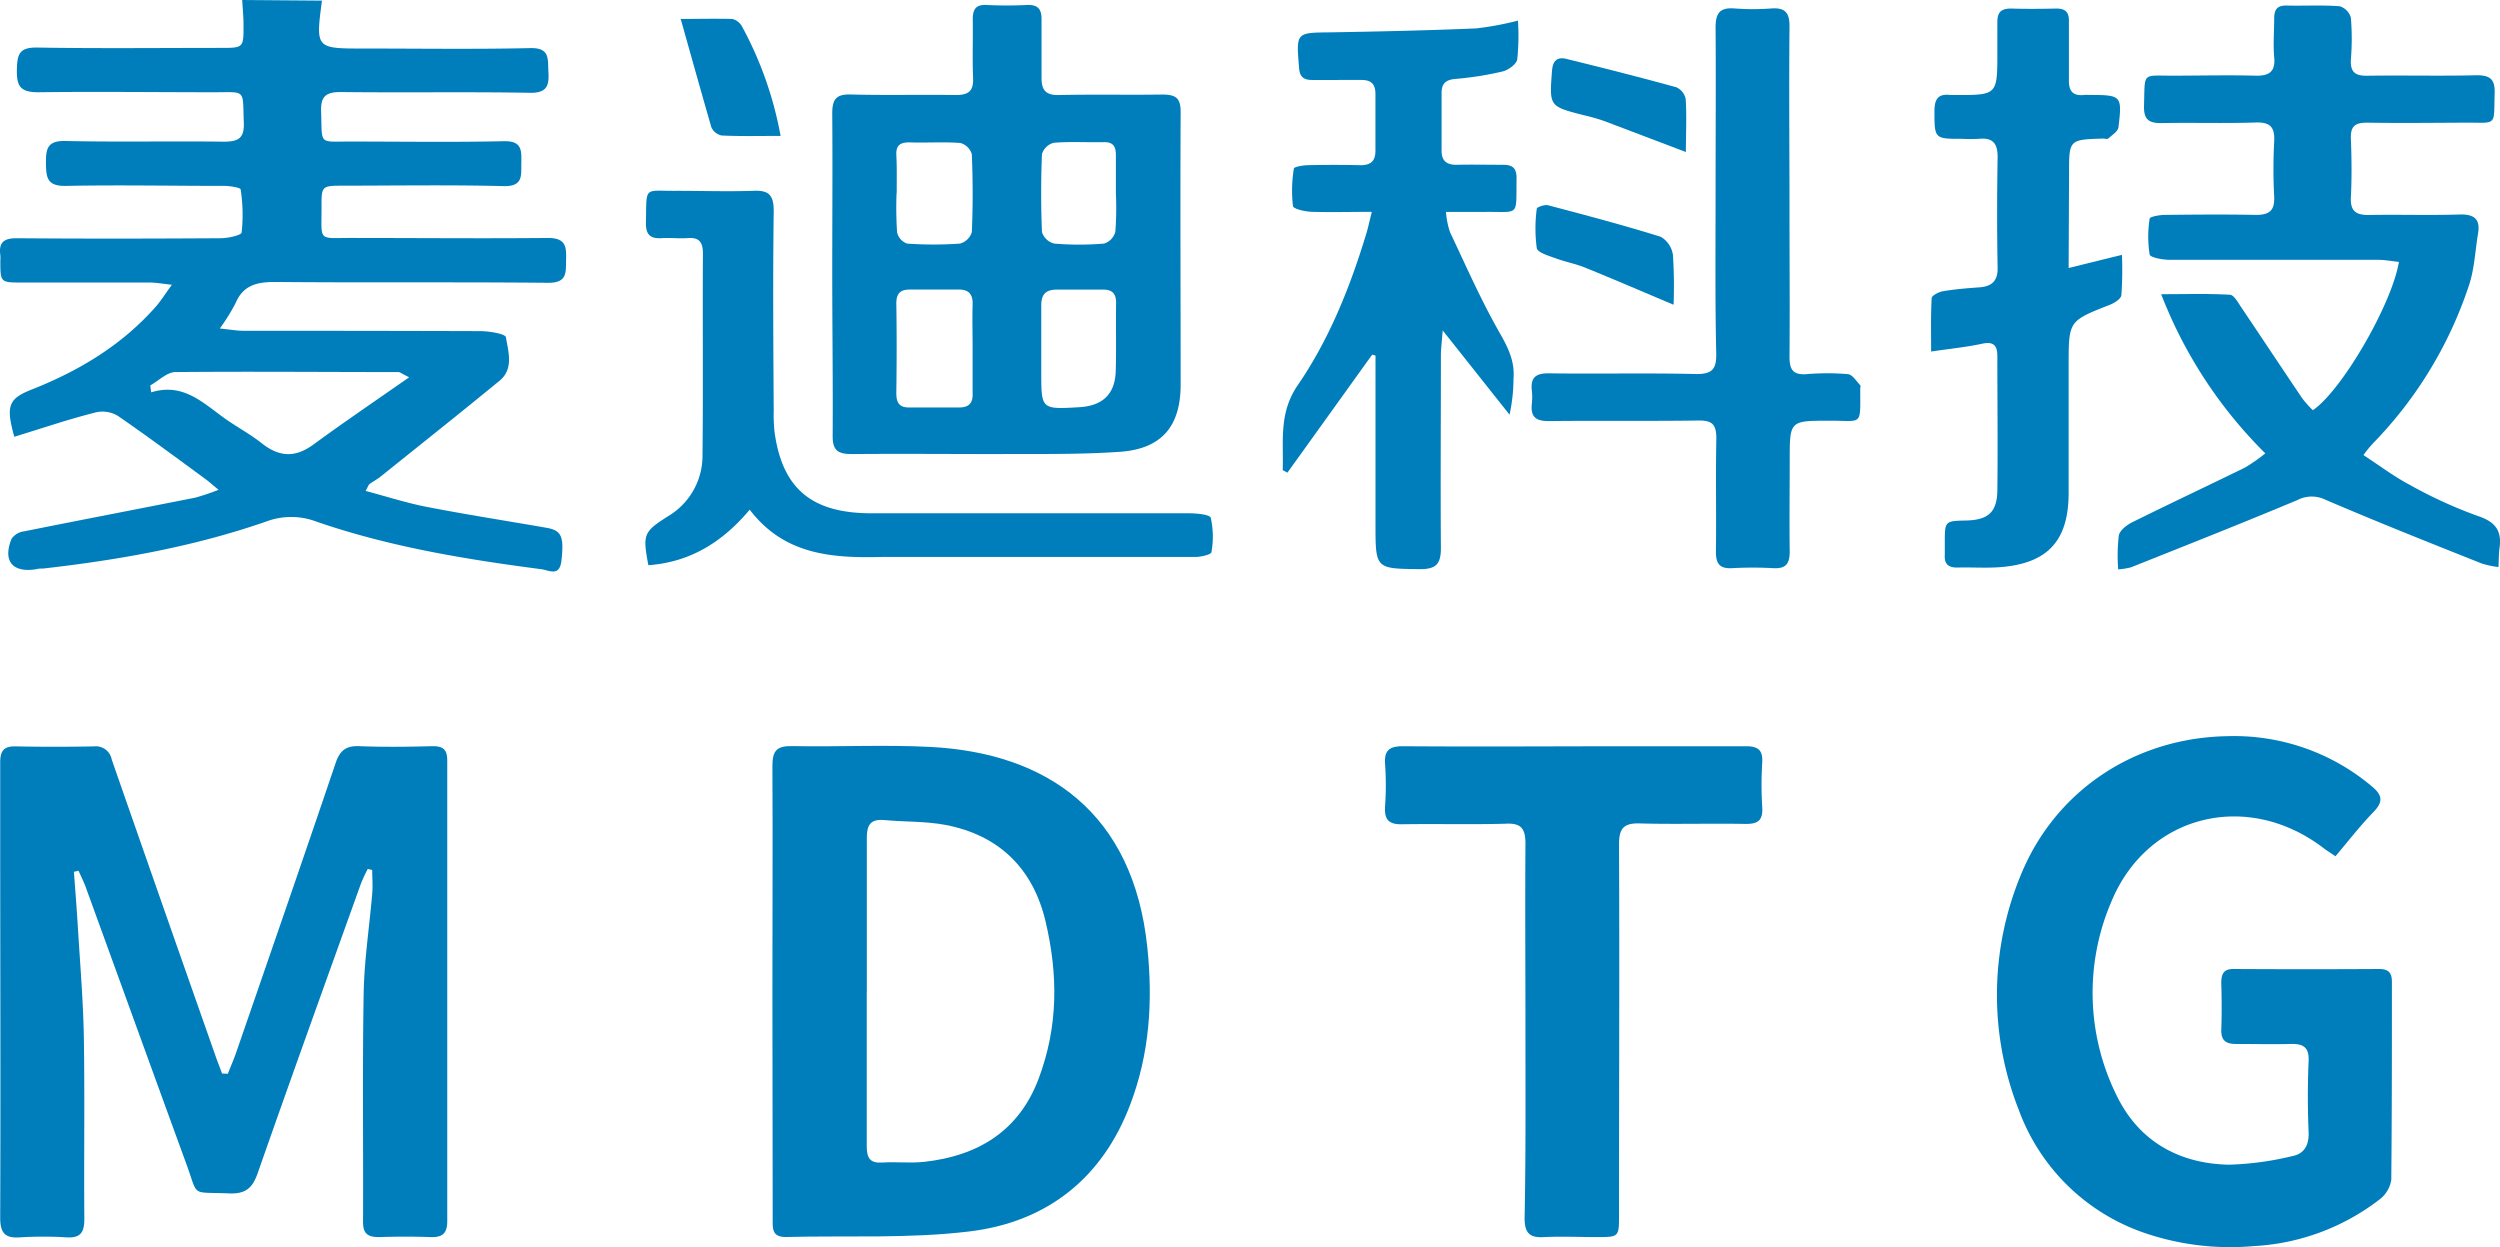
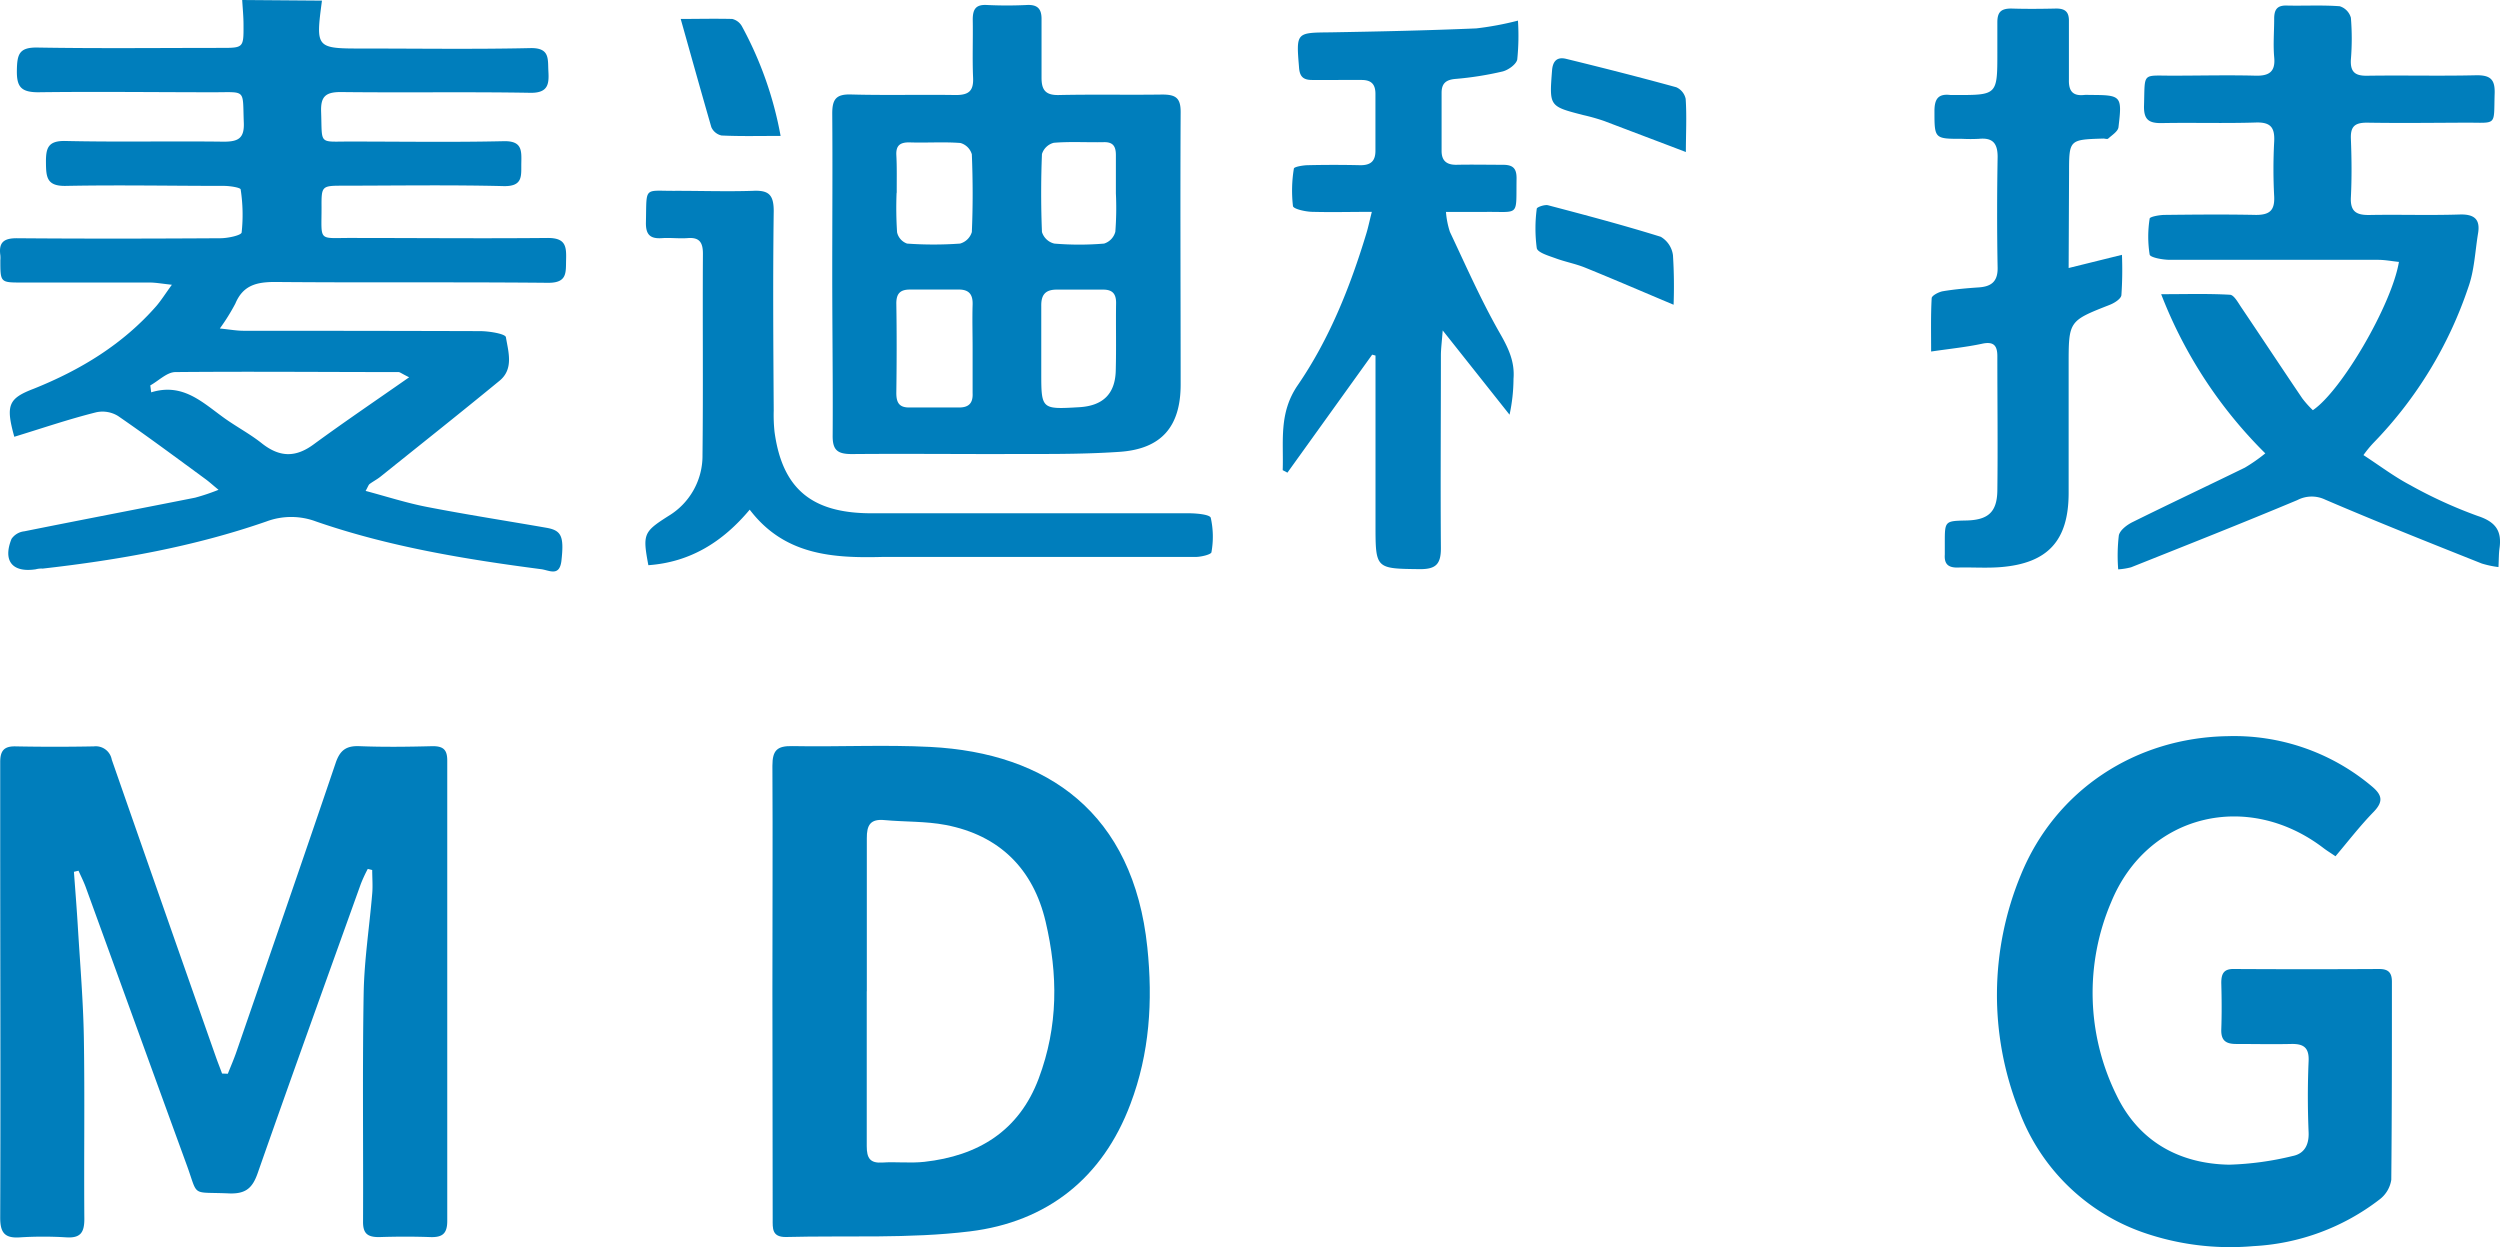
<svg xmlns="http://www.w3.org/2000/svg" viewBox="0 0 360.14 179.66">
  <defs>
    <style>.cls-1{fill:#007ebc;}</style>
  </defs>
  <g id="图层_2" data-name="图层 2">
    <g id="图层_1-2" data-name="图层 1">
      <path class="cls-1" d="M46.38.09c-.91,6.9-.91,6.9,6,6.9,8,0,16,.12,24-.06C79.25,6.86,78.9,8.5,79,10.28s0,3.13-2.59,3.09c-9.11-.16-18.22,0-27.33-.11-2.25,0-2.9.71-2.82,2.88.17,4.8-.43,4.24,4.23,4.25,7.36,0,14.72.12,22.07-.05,2.62-.06,2.58,1.29,2.54,3.11s.32,3.43-2.57,3.36c-7.66-.19-15.34-.07-23-.06-3.2,0-3.23,0-3.21,3.16,0,5-.54,4.35,4.32,4.37,9.43,0,18.86.09,28.29,0,2.55,0,2.67,1.21,2.62,3.09s.21,3.39-2.61,3.37c-13.11-.13-26.22,0-39.33-.12-2.68,0-4.61.49-5.71,3.12a29.33,29.33,0,0,1-2.23,3.58c1.44.15,2.43.33,3.41.33q17,0,34.05.05c1.31,0,3.67.38,3.75.88.34,2.08,1.16,4.57-.92,6.27-5.67,4.66-11.41,9.21-17.13,13.8-.49.4-1.07.69-1.58,1.07-.17.13-.24.4-.58,1,3,.8,5.88,1.73,8.8,2.3,5.71,1.11,11.45,2,17.19,3,2.24.38,2.62,1.22,2.21,4.83C80.57,83.08,79.15,82.17,78,82,67,80.57,56,78.75,45.52,75.12a10.2,10.2,0,0,0-7.14,0c-10.44,3.63-21.27,5.55-32.23,6.79a3.11,3.11,0,0,0-1,.1c-3.36.51-4.77-1.19-3.49-4.38a2.57,2.57,0,0,1,1.84-1.09c8.2-1.65,16.42-3.22,24.62-4.85a30.83,30.83,0,0,0,3.36-1.13c-.85-.7-1.33-1.14-1.86-1.53-4.18-3.06-8.34-6.16-12.61-9.1a4.27,4.27,0,0,0-3.14-.54c-4,1-7.88,2.33-11.81,3.53C.79,58.35,1.22,57.39,4.86,56c6.73-2.7,12.81-6.38,17.65-11.9.71-.83,1.29-1.76,2.25-3.08-1.36-.14-2.25-.31-3.14-.32H3.15c-3.1,0-3.1,0-3.1-3.2a4.33,4.33,0,0,0,0-.72c-.27-1.9.54-2.48,2.44-2.46,9.75.08,19.5.06,29.25,0,1.08,0,3-.41,3.07-.83a23.76,23.76,0,0,0-.14-6.19c0-.28-1.56-.52-2.39-.52-7.59,0-15.19-.15-22.78,0-2.76.06-2.86-1.25-2.88-3.34s.27-3.19,2.82-3.13c7.59.17,15.19,0,22.78.1,2.13,0,3-.49,2.9-2.78-.19-4.89.41-4.33-4.43-4.34-8.39,0-16.79-.11-25.18,0-2.51,0-3.12-.82-3.08-3.16s.33-3.33,3-3.28C14.22,7,23,6.9,31.8,6.9c3.28,0,3.3,0,3.28-3.33,0-1.19-.12-2.38-.19-3.57ZM58.94,54.35c-1.13-.56-1.33-.75-1.53-.75-10.71,0-21.42-.1-32.13,0-1.22,0-2.42,1.25-3.63,1.92l.13,1C26.21,55.15,29,57.81,32,60c1.86,1.38,3.95,2.45,5.75,3.89,2.55,2,4.85,2.05,7.48.09C49.56,60.81,54,57.8,58.94,54.35Z" />
      <path class="cls-1" d="M32.82,154.68c.42-1.06.88-2.11,1.25-3.19,4.78-13.85,9.58-27.7,14.28-41.57.62-1.84,1.52-2.51,3.44-2.43,3.52.14,7,.09,10.55,0,1.57,0,2.1.56,2.09,2.11v66.29c0,1.84-.72,2.37-2.42,2.32-2.47-.09-5-.08-7.43,0-1.61,0-2.29-.5-2.28-2.2.05-11-.1-22,.09-33,.09-4.76.83-9.51,1.23-14.27.1-1.13,0-2.27,0-3.41l-.64-.16a21,21,0,0,0-1,2.16C47,141.21,42,155.07,37.12,169c-.74,2.12-1.7,3-4.08,2.92-5.68-.26-4.39.64-6.2-4.26C22,154.4,17.2,141.13,12.38,127.88c-.3-.84-.71-1.64-1.07-2.45l-.66.16c.2,2.73.42,5.45.58,8.19.32,5.24.76,10.48.85,15.73.14,8.7,0,17.39.07,26.09,0,1.94-.55,2.77-2.57,2.65a53.65,53.65,0,0,0-6.71,0c-2.25.16-2.85-.73-2.84-2.89.07-18.83,0-37.66,0-56.49v-9.09c0-1.64.56-2.3,2.23-2.26q5.63.11,11.27,0a2.34,2.34,0,0,1,2.57,1.91q7.47,21.44,15,42.83c.28.8.6,1.59.89,2.39Z" />
      <path class="cls-1" d="M111.27,142.84c0-10.85.06-21.69,0-32.53,0-2.24.69-2.87,2.87-2.83,6.63.13,13.28-.22,19.89.12,16.88.87,29.24,9.54,31.25,28.87.81,7.74.33,15.28-2.43,22.56-4,10.67-12,17-23.14,18.36-8.75,1.07-17.68.58-26.53.81-2,0-1.87-1.26-1.87-2.59Q111.29,159.23,111.27,142.84Zm13.59,0V165.1c0,1.72.45,2.5,2.29,2.37s4,.12,6-.1c7.74-.86,13.64-4.43,16.48-12s2.78-15,1-22.59-6.63-12.45-14.4-13.94c-2.87-.55-5.87-.43-8.8-.7-2.05-.2-2.58.72-2.56,2.63,0,7.32,0,14.66,0,22Z" />
      <path class="cls-1" d="M336.44,123.35c-.67-.46-1.2-.78-1.7-1.16-10.94-8.39-25.4-4.92-30.61,7.76a33.29,33.29,0,0,0,.77,27.83c3.19,6.62,9,9.87,16.22,10a43.45,43.45,0,0,0,9.15-1.25c1.64-.32,2.37-1.55,2.3-3.39-.14-3.42-.15-6.86,0-10.28.09-2-.77-2.51-2.53-2.47-2.63.06-5.27,0-7.91,0-1.51,0-2.19-.52-2.14-2.1.08-2.23.06-4.46,0-6.7,0-1.37.39-2.05,1.9-2q10.42.06,20.86,0c1.35,0,1.83.57,1.82,1.88,0,9.49,0,19-.09,28.48a4.37,4.37,0,0,1-1.72,2.86,32.45,32.45,0,0,1-18.12,6.7,38.16,38.16,0,0,1-16-2,29.43,29.43,0,0,1-17.83-17.64,45.17,45.17,0,0,1,.3-33.82c5-12.26,16.54-19.79,29.79-20a30.8,30.8,0,0,1,20.77,7.22c1.5,1.25,1.7,2.19.28,3.67C340,118.94,338.31,121.14,336.44,123.35Z" />
      <path class="cls-1" d="M119.89,39.35c0-7.66.06-15.31,0-23,0-2.06.56-2.8,2.7-2.74,5,.14,10.07,0,15.1.08,1.88,0,2.57-.6,2.49-2.48-.12-2.79,0-5.59-.05-8.38,0-1.52.45-2.2,2.05-2.11q2.88.14,5.75,0c1.59-.08,2.14.61,2.11,2.11,0,2.79,0,5.59,0,8.38,0,1.8.62,2.53,2.53,2.48,5-.11,9.91,0,14.86-.07,1.93,0,2.66.48,2.65,2.53-.07,13.08,0,26.16,0,39.24,0,6.07-2.77,9.29-8.8,9.7-5.81.4-11.65.29-17.48.32-7,0-14.06-.06-21.09,0-2.07,0-2.79-.56-2.76-2.7C120,55,119.89,47.16,119.89,39.35Zm20.22,10.79c0-2.07-.06-4.15,0-6.22.06-1.5-.51-2.23-2.05-2.21h-6.94c-1.33,0-2,.46-2,2,.07,4.3.06,8.6,0,12.9,0,1.37.4,2.11,1.88,2.09h7.18c1.45,0,2-.7,1.93-2.08,0-2.18,0-4.33,0-6.48Zm9.89.12h0V53.6c0,5.38,0,5.38,5.47,5.06,3.39-.2,5.17-1.89,5.26-5.25s0-6.53.05-9.79c0-1.35-.58-1.89-1.84-1.9h-6.71c-1.68,0-2.25.79-2.23,2.34,0,2,0,4.13,0,6.2Zm-20.84-22.5a54.39,54.39,0,0,0,.07,5.71,2.24,2.24,0,0,0,1.44,1.62,54,54,0,0,0,7.63,0A2.46,2.46,0,0,0,140,33.43c.16-3.73.15-7.47,0-11.2a2.38,2.38,0,0,0-1.64-1.63c-2.45-.19-4.93,0-7.4-.09-1.3,0-1.89.45-1.84,1.79.1,1.79.05,3.63.06,5.46Zm31.59.1v-5.5c0-1.27-.39-1.92-1.77-1.88-2.4.05-4.8-.11-7.18.09a2.41,2.41,0,0,0-1.7,1.62c-.15,3.74-.15,7.49,0,11.23a2.46,2.46,0,0,0,1.78,1.67,42.92,42.92,0,0,0,7.17,0,2.43,2.43,0,0,0,1.62-1.7,44.38,44.38,0,0,0,.08-5.53Z" />
      <path class="cls-1" d="M340.47,65.56c2.32,1.51,4.4,3.09,6.69,4.3a65.89,65.89,0,0,0,9.78,4.47c2.55.84,3.49,2.13,3.13,4.65-.11.77-.09,1.56-.15,2.71a14,14,0,0,1-2.4-.51c-7.54-3-15.09-6-22.57-9.21a4.47,4.47,0,0,0-4,.07C323,75.37,315,78.53,307,81.72a9.75,9.75,0,0,1-1.86.3,25,25,0,0,1,.09-4.89c.16-.76,1.18-1.53,2-1.93C312.6,72.54,318,70,323.38,67.37a24,24,0,0,0,2.95-2.06,65.5,65.5,0,0,1-15-22.93c3.59,0,6.75-.1,9.89.08.59,0,1.19,1.14,1.66,1.83,2.94,4.36,5.83,8.74,8.78,13.1a14.42,14.42,0,0,0,1.52,1.7c4.15-2.8,11.37-15.21,12.4-21.36-1-.1-2-.3-3-.3q-15,0-30,0c-1,0-2.83-.33-2.91-.76a16.6,16.6,0,0,1,0-5.17c0-.28,1.39-.53,2.13-.54,4.4-.05,8.8-.09,13.19,0,2,0,2.71-.68,2.62-2.66a74.16,74.16,0,0,1,0-7.89c.11-2.06-.52-2.84-2.69-2.76-4.47.14-9,0-13.42.08-2,.05-2.7-.52-2.64-2.55.15-4.87-.36-4.26,4.22-4.28,3.92,0,7.84-.1,11.75,0,2,.07,3-.51,2.78-2.68-.16-1.83,0-3.67,0-5.51,0-1.26.37-1.94,1.77-1.91,2.56.06,5.12-.09,7.67.1a2.4,2.4,0,0,1,1.61,1.66,36.43,36.43,0,0,1,0,6c-.1,1.76.55,2.38,2.33,2.35,5.28-.08,10.55.06,15.83-.07,2,0,2.61.67,2.55,2.62-.15,4.81.44,4.19-4.25,4.21s-9.44.08-14.15,0c-1.81,0-2.38.6-2.31,2.35.11,2.79.14,5.59,0,8.38-.11,2.08.79,2.6,2.67,2.57,4.32-.08,8.64.07,13-.07,2.16-.07,3,.73,2.64,2.77-.42,2.57-.52,5.25-1.38,7.67a59.17,59.17,0,0,1-13.71,22.49A16.21,16.21,0,0,0,340.47,65.56Z" />
-       <path class="cls-1" d="M219.75,148.54c0-9-.06-18,0-27,0-2.16-.6-3-2.84-2.88-4.95.14-9.91,0-14.86.08-2.08.06-2.65-.73-2.52-2.65a42.91,42.91,0,0,0,0-6c-.15-2,.62-2.6,2.59-2.59,11.26.08,22.53,0,33.8,0h15.57c1.76,0,2.47.53,2.37,2.33a53.55,53.55,0,0,0,0,6.46c.13,2-.72,2.44-2.54,2.4-5-.09-10.07.07-15.09-.07-2.31-.07-3,.7-3,3,.08,17.79,0,35.57,0,53.36,0,3.22,0,3.22-3.12,3.23-2.56,0-5.12-.12-7.67,0-2.26.15-2.84-.75-2.81-2.91C219.81,166.4,219.75,157.47,219.75,148.54Z" />
      <path class="cls-1" d="M207.83,47.6c-.12,1.64-.26,2.64-.26,3.64,0,9.25-.07,18.5,0,27.75,0,2.33-.78,3-3,3-6.42-.08-6.42,0-6.42-6.45V51.22l-.48-.13-12.21,17-.68-.36c.15-4.16-.6-8.2,2.16-12.23,4.57-6.66,7.57-14.19,9.91-21.93.25-.83.42-1.68.77-3.05-3,0-5.75.07-8.48,0-1,0-2.81-.4-2.88-.83a19.54,19.54,0,0,1,.13-5.4c0-.25,1.25-.47,1.93-.49q3.83-.09,7.67,0c1.52,0,2.17-.63,2.15-2.15,0-2.71,0-5.42,0-8.13,0-1.42-.63-2-2-2H189c-1.33,0-1.79-.56-1.87-1.86-.41-5-.41-4.95,4.49-5,7-.12,14-.27,21.05-.57a44.42,44.42,0,0,0,6-1.12,33.67,33.67,0,0,1-.1,5.59c-.13.7-1.3,1.54-2.13,1.74a47,47,0,0,1-6.77,1.07c-1.42.12-2,.69-2,2v8.37c0,1.38.68,2,2.09,2,2.23-.05,4.47,0,6.71,0,1.39,0,2,.42,2,1.92-.09,5.67.54,4.8-4.57,4.87h-5.6a12.25,12.25,0,0,0,.57,2.88c2.31,4.89,4.49,9.85,7.16,14.53,1.24,2.16,2.2,4.12,2,6.63a25,25,0,0,1-.57,5.17Z" />
-       <path class="cls-1" d="M247.14,27.63c0-7.9.06-15.8,0-23.69,0-2.11.67-2.89,2.76-2.72a35.66,35.66,0,0,0,5.27,0c2-.15,2.64.63,2.62,2.61-.09,9,0,18,0,27,0,6.85.06,13.71,0,20.57,0,1.85.5,2.63,2.43,2.5a35.36,35.36,0,0,1,6,0c.64.07,1.19,1,1.76,1.6.08.08,0,.3,0,.46,0,5.59.39,4.6-4.52,4.65-5.64,0-5.64,0-5.64,5.67,0,4.39-.06,8.78,0,13.16,0,1.73-.51,2.5-2.32,2.41a54.59,54.59,0,0,0-6,0c-1.84.1-2.33-.73-2.31-2.42.07-5.43-.05-10.85.06-16.27,0-2-.58-2.61-2.57-2.58-7.19.1-14.38,0-21.58.08-1.94,0-2.62-.66-2.43-2.5a8.71,8.71,0,0,0,0-1.91c-.2-1.87.56-2.49,2.47-2.47,7,.1,14.06-.07,21.09.1,2.51.06,3.08-.78,3-3.13C247.06,43.09,247.14,35.36,247.14,27.63Z" />
      <path class="cls-1" d="M298,38.61l7.68-1.9a53.6,53.6,0,0,1-.08,5.81c-.06.53-1,1.13-1.67,1.39-5.92,2.33-5.93,2.31-5.93,8.67V71c0,6.89-3,10.16-9.84,10.7-2.06.16-4.15,0-6.23.06-1.39,0-1.86-.62-1.77-1.89V78.2c0-3.15,0-3.15,3.09-3.22s4.43-1.15,4.48-4.29c.08-6.46,0-12.92,0-19.38,0-1.53-.53-2.16-2.21-1.79-2.24.48-4.54.71-7.33,1.12,0-2.7-.06-5.19.08-7.68,0-.37,1-.89,1.58-1,1.72-.29,3.48-.44,5.22-.56s2.73-.8,2.7-2.81c-.1-5.34-.09-10.69,0-16,0-2-.75-2.78-2.7-2.59q-1.2.06-2.4,0c-4,0-4,0-4-4,0-1.77.56-2.54,2.34-2.31h.72c6,0,6,0,6-6.15V3.23c0-1.44.48-2,2-2,2.16.07,4.32.05,6.48,0,1.32,0,1.86.51,1.83,1.85v8.37c-.05,1.65.54,2.41,2.21,2.23a4.33,4.33,0,0,1,.72,0c4.66,0,4.75.09,4.21,4.64-.07.61-.93,1.14-1.48,1.64-.13.13-.46,0-.7,0-4.94.15-4.94.15-4.94,5Z" />
      <path class="cls-1" d="M108,73.42c-3.94,4.71-8.63,7.57-14.6,8-.84-4.48-.7-4.8,2.86-7.07a10.11,10.11,0,0,0,4.94-8.8c.11-9.65,0-19.31.06-29,0-1.61-.49-2.39-2.2-2.25-1.2.09-2.41-.07-3.6,0-1.71.14-2.45-.4-2.41-2.26.12-5.34-.39-4.5,4.41-4.55,3.67,0,7.36.12,11,0,2.27-.11,3,.55,3,2.92-.13,9.57-.06,19.15,0,28.72a23,23,0,0,0,.12,3.11c1.11,8.09,5.28,11.67,13.83,11.7h45.8c1.13,0,3.08.17,3.21.66a12.59,12.59,0,0,1,.1,4.93c0,.34-1.46.69-2.24.7H127.17C120,80.42,113,80,108,73.42Z" />
      <path class="cls-1" d="M241.09,43.9c-4.43-1.86-8.56-3.65-12.73-5.34-1.4-.57-2.91-.84-4.32-1.37-1-.36-2.55-.82-2.66-1.45a21.53,21.53,0,0,1,0-5.67c0-.23,1.14-.63,1.63-.5,5.43,1.43,10.87,2.87,16.23,4.54A3.62,3.62,0,0,1,241,36.76,70.89,70.89,0,0,1,241.09,43.9Z" />
      <path class="cls-1" d="M242.86,21.9c-4.08-1.56-7.92-3-11.77-4.47a28.45,28.45,0,0,0-3-.85c-4.94-1.27-4.9-1.26-4.51-6.41.1-1.37.72-2,2-1.7,5.32,1.3,10.63,2.65,15.9,4.1a2.36,2.36,0,0,1,1.35,1.67C243,16.76,242.86,19.29,242.86,21.9Z" />
      <path class="cls-1" d="M112.45,19.58c-3.12,0-5.81.07-8.5-.06a2.09,2.09,0,0,1-1.48-1.21C101,13.22,99.57,8.1,98.06,2.73c2.4,0,4.91-.06,7.42,0a2.17,2.17,0,0,1,1.41,1.08A52.68,52.68,0,0,1,112.45,19.58Z" />
    </g>
  </g>
</svg>